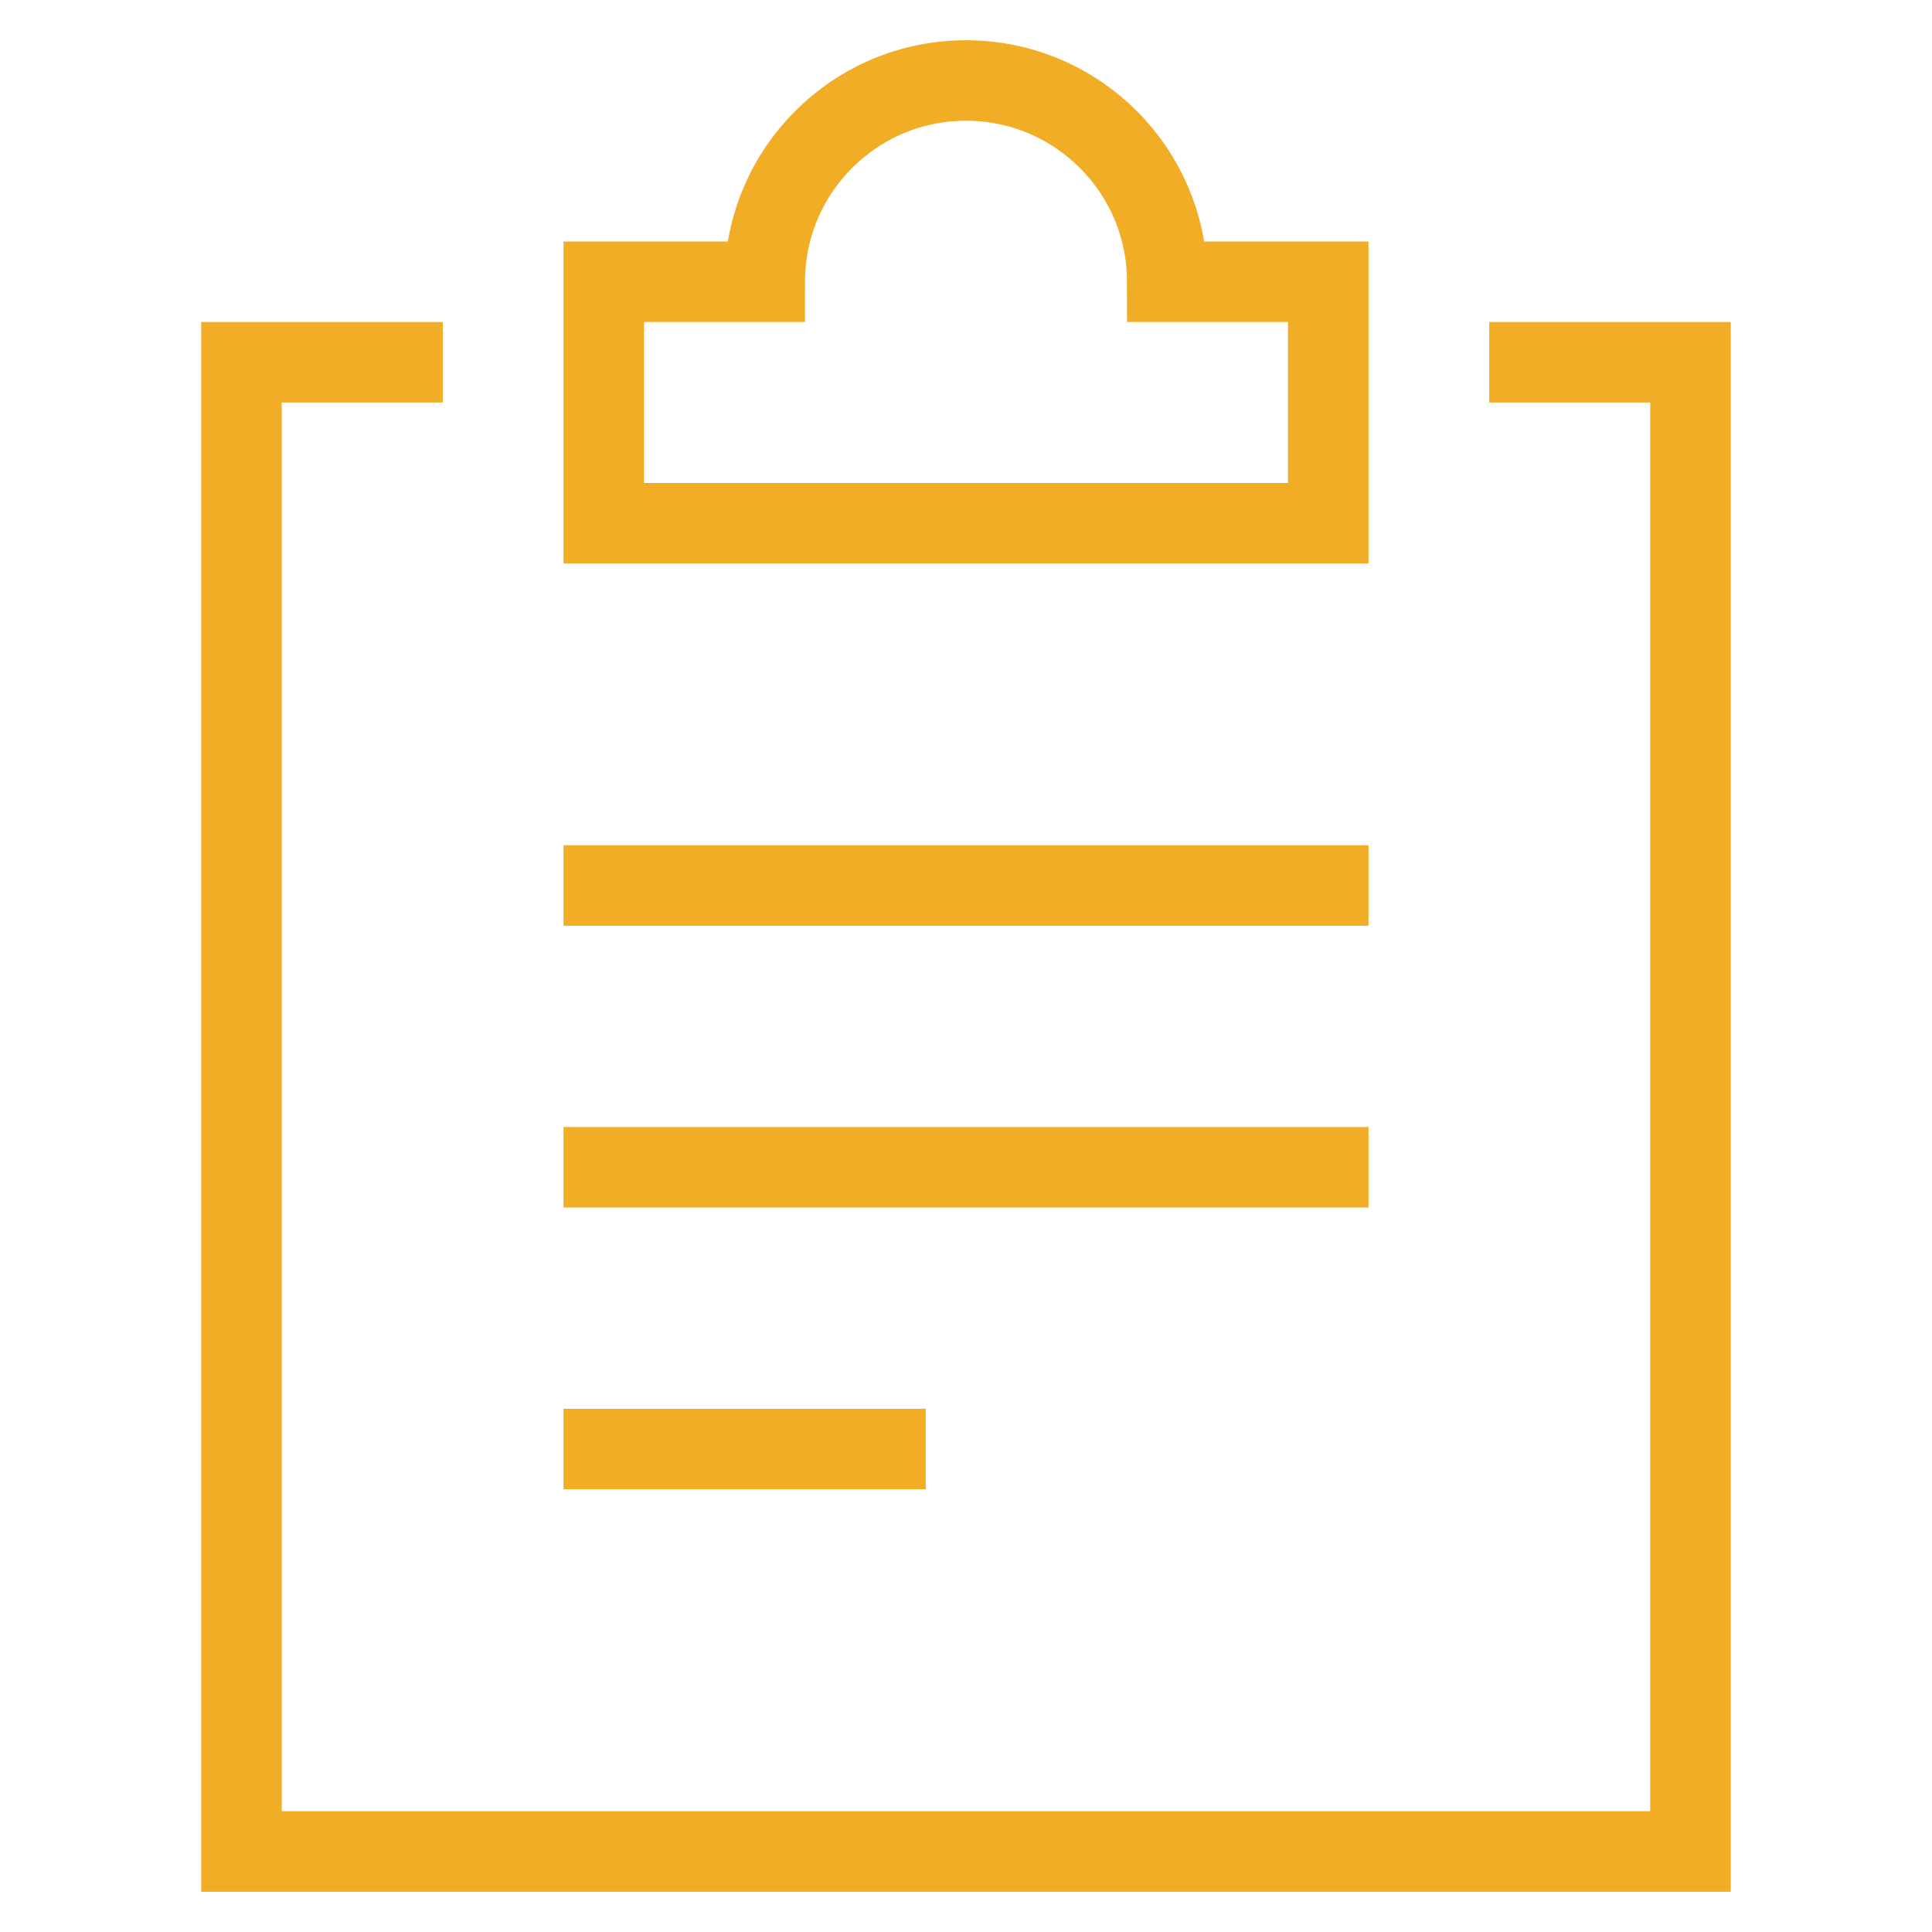
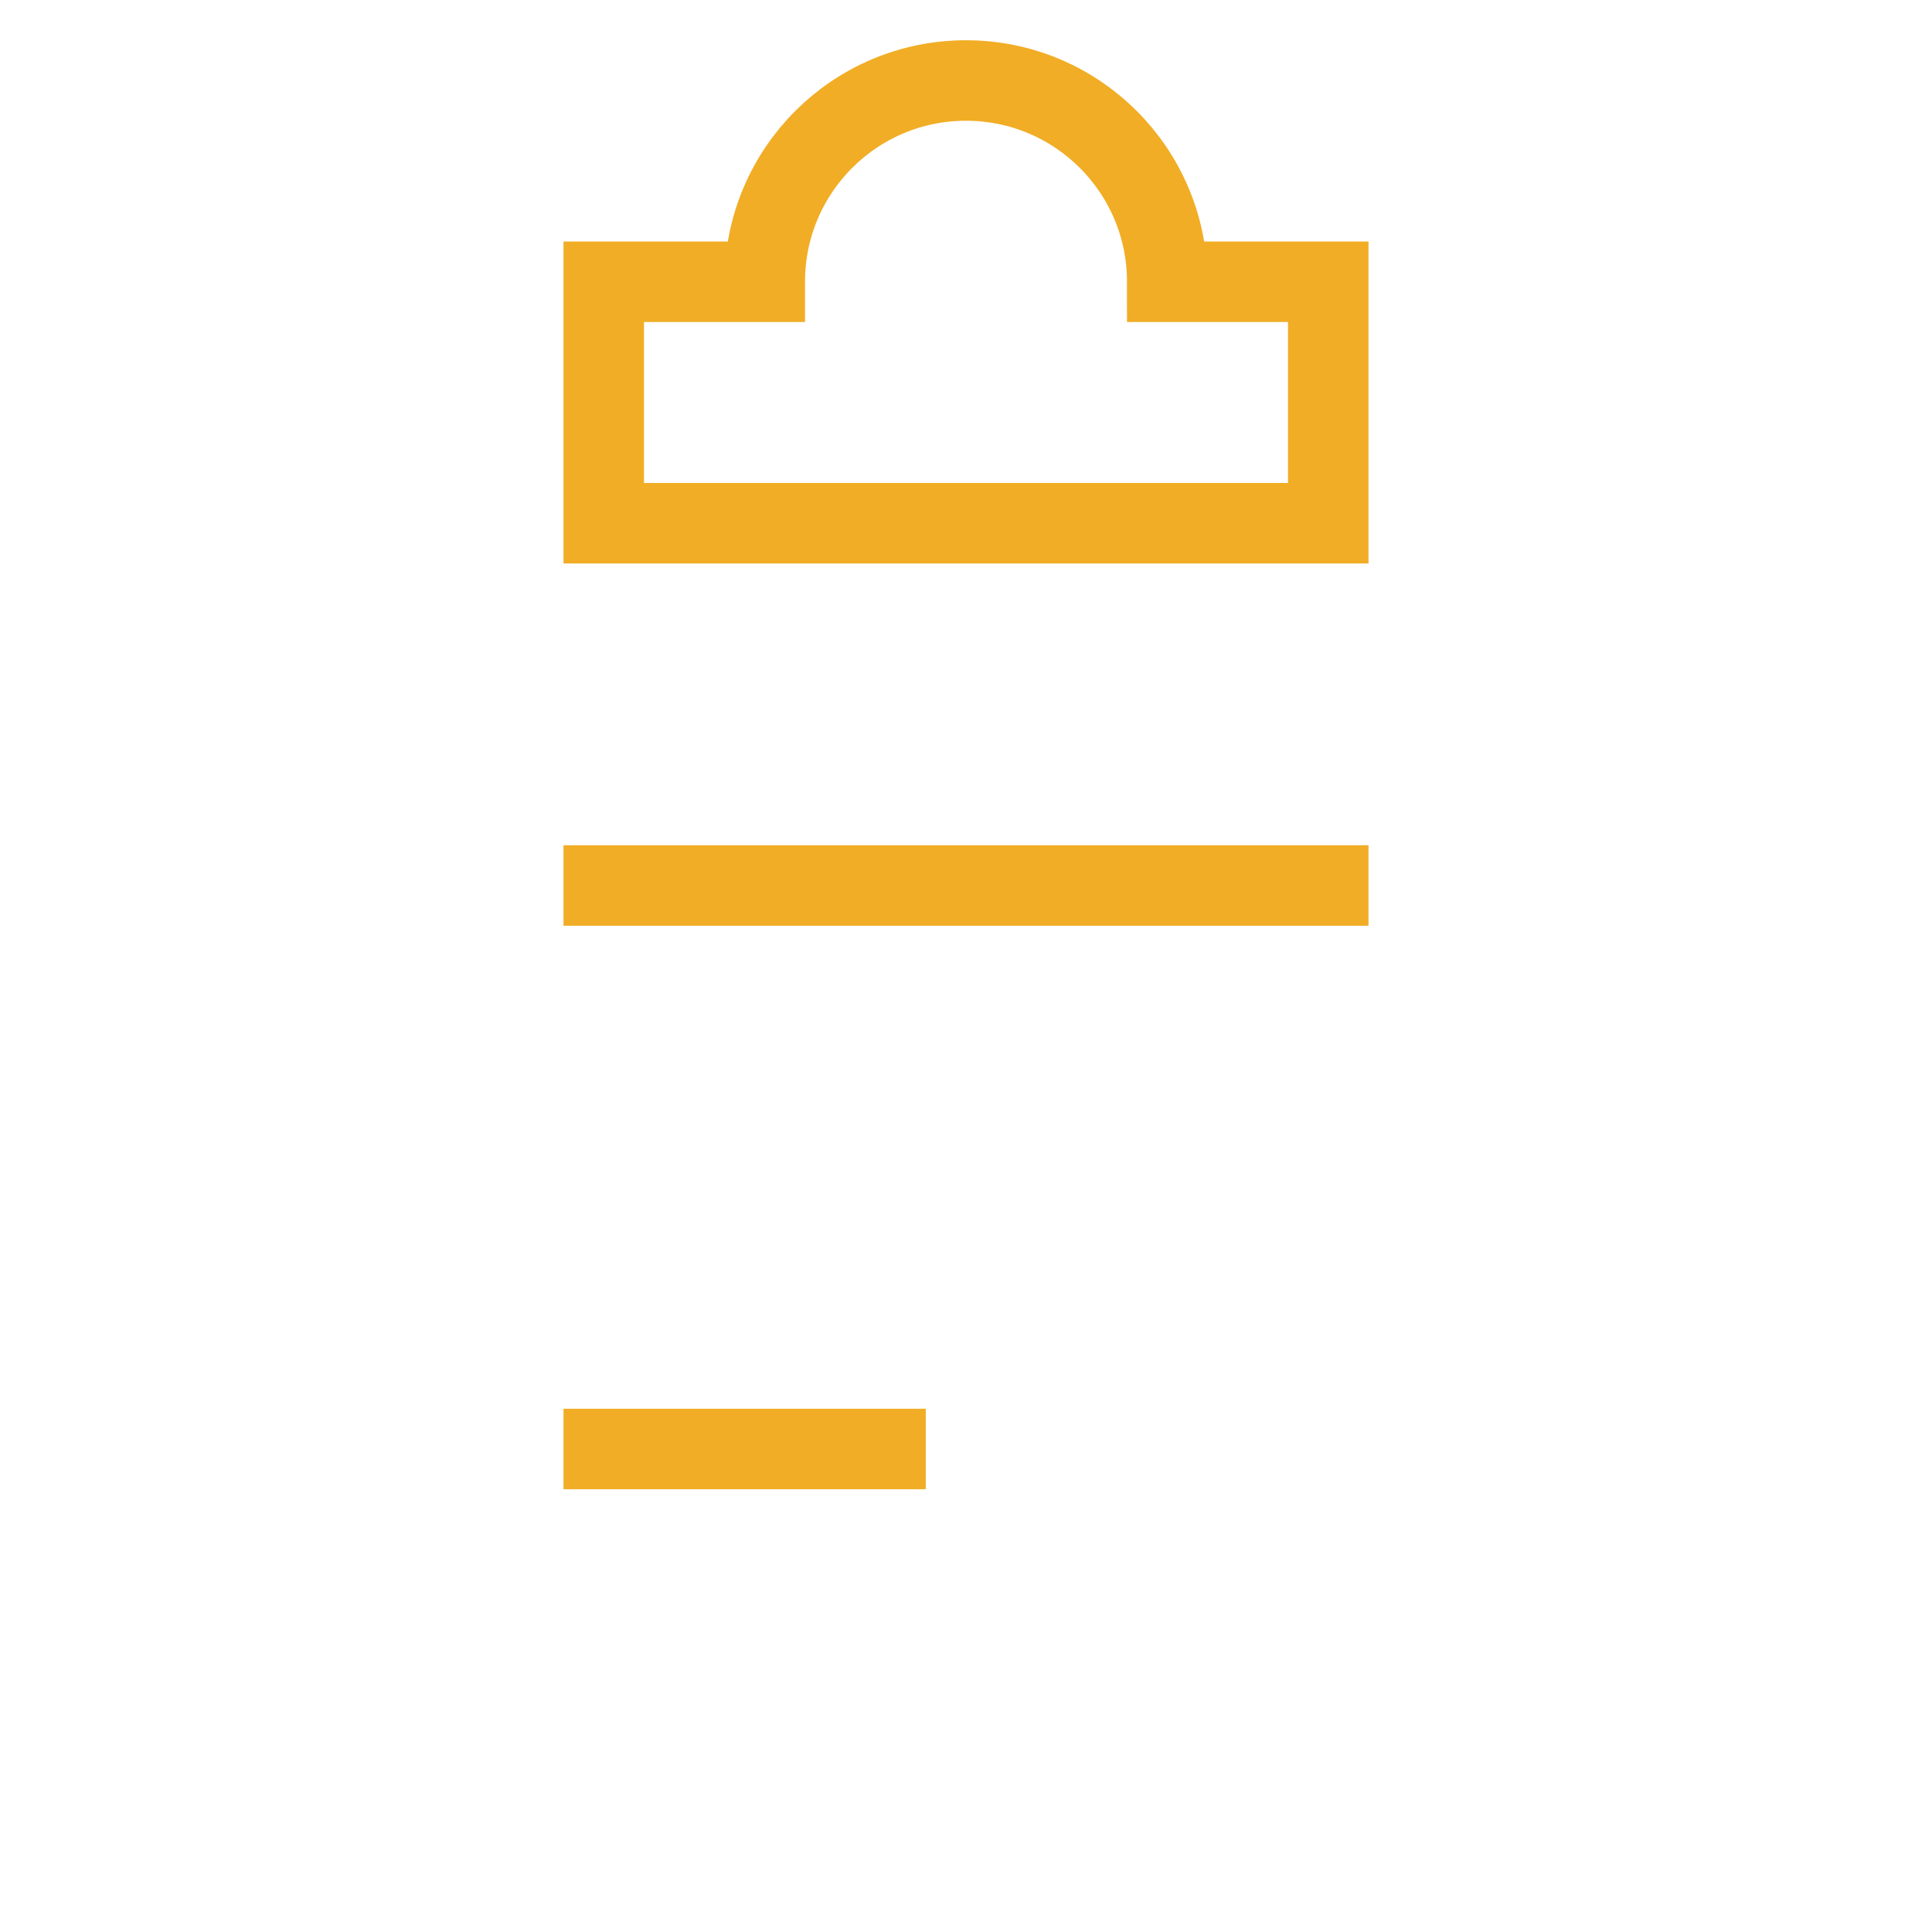
<svg xmlns="http://www.w3.org/2000/svg" width="48" height="48" viewBox="0 0 48 48" fill="none">
  <path d="M15 22H33" stroke="#F1AD25" stroke-width="2" stroke-miterlimit="10" stroke-linecap="square" />
-   <path d="M15 29H33" stroke="#F1AD25" stroke-width="2" stroke-miterlimit="10" stroke-linecap="square" />
  <path d="M15 36H22" stroke="#F1AD25" stroke-width="2" stroke-miterlimit="10" stroke-linecap="square" />
-   <path d="M38 9H42V46H6V9H10" stroke="#F1AD25" stroke-width="2" stroke-miterlimit="10" stroke-linecap="square" />
  <path d="M29 7C29 4.239 26.761 2 24 2C21.239 2 19 4.239 19 7H15V13H33V7H29Z" stroke="#F1AD25" stroke-width="2" stroke-miterlimit="10" stroke-linecap="square" />
</svg>